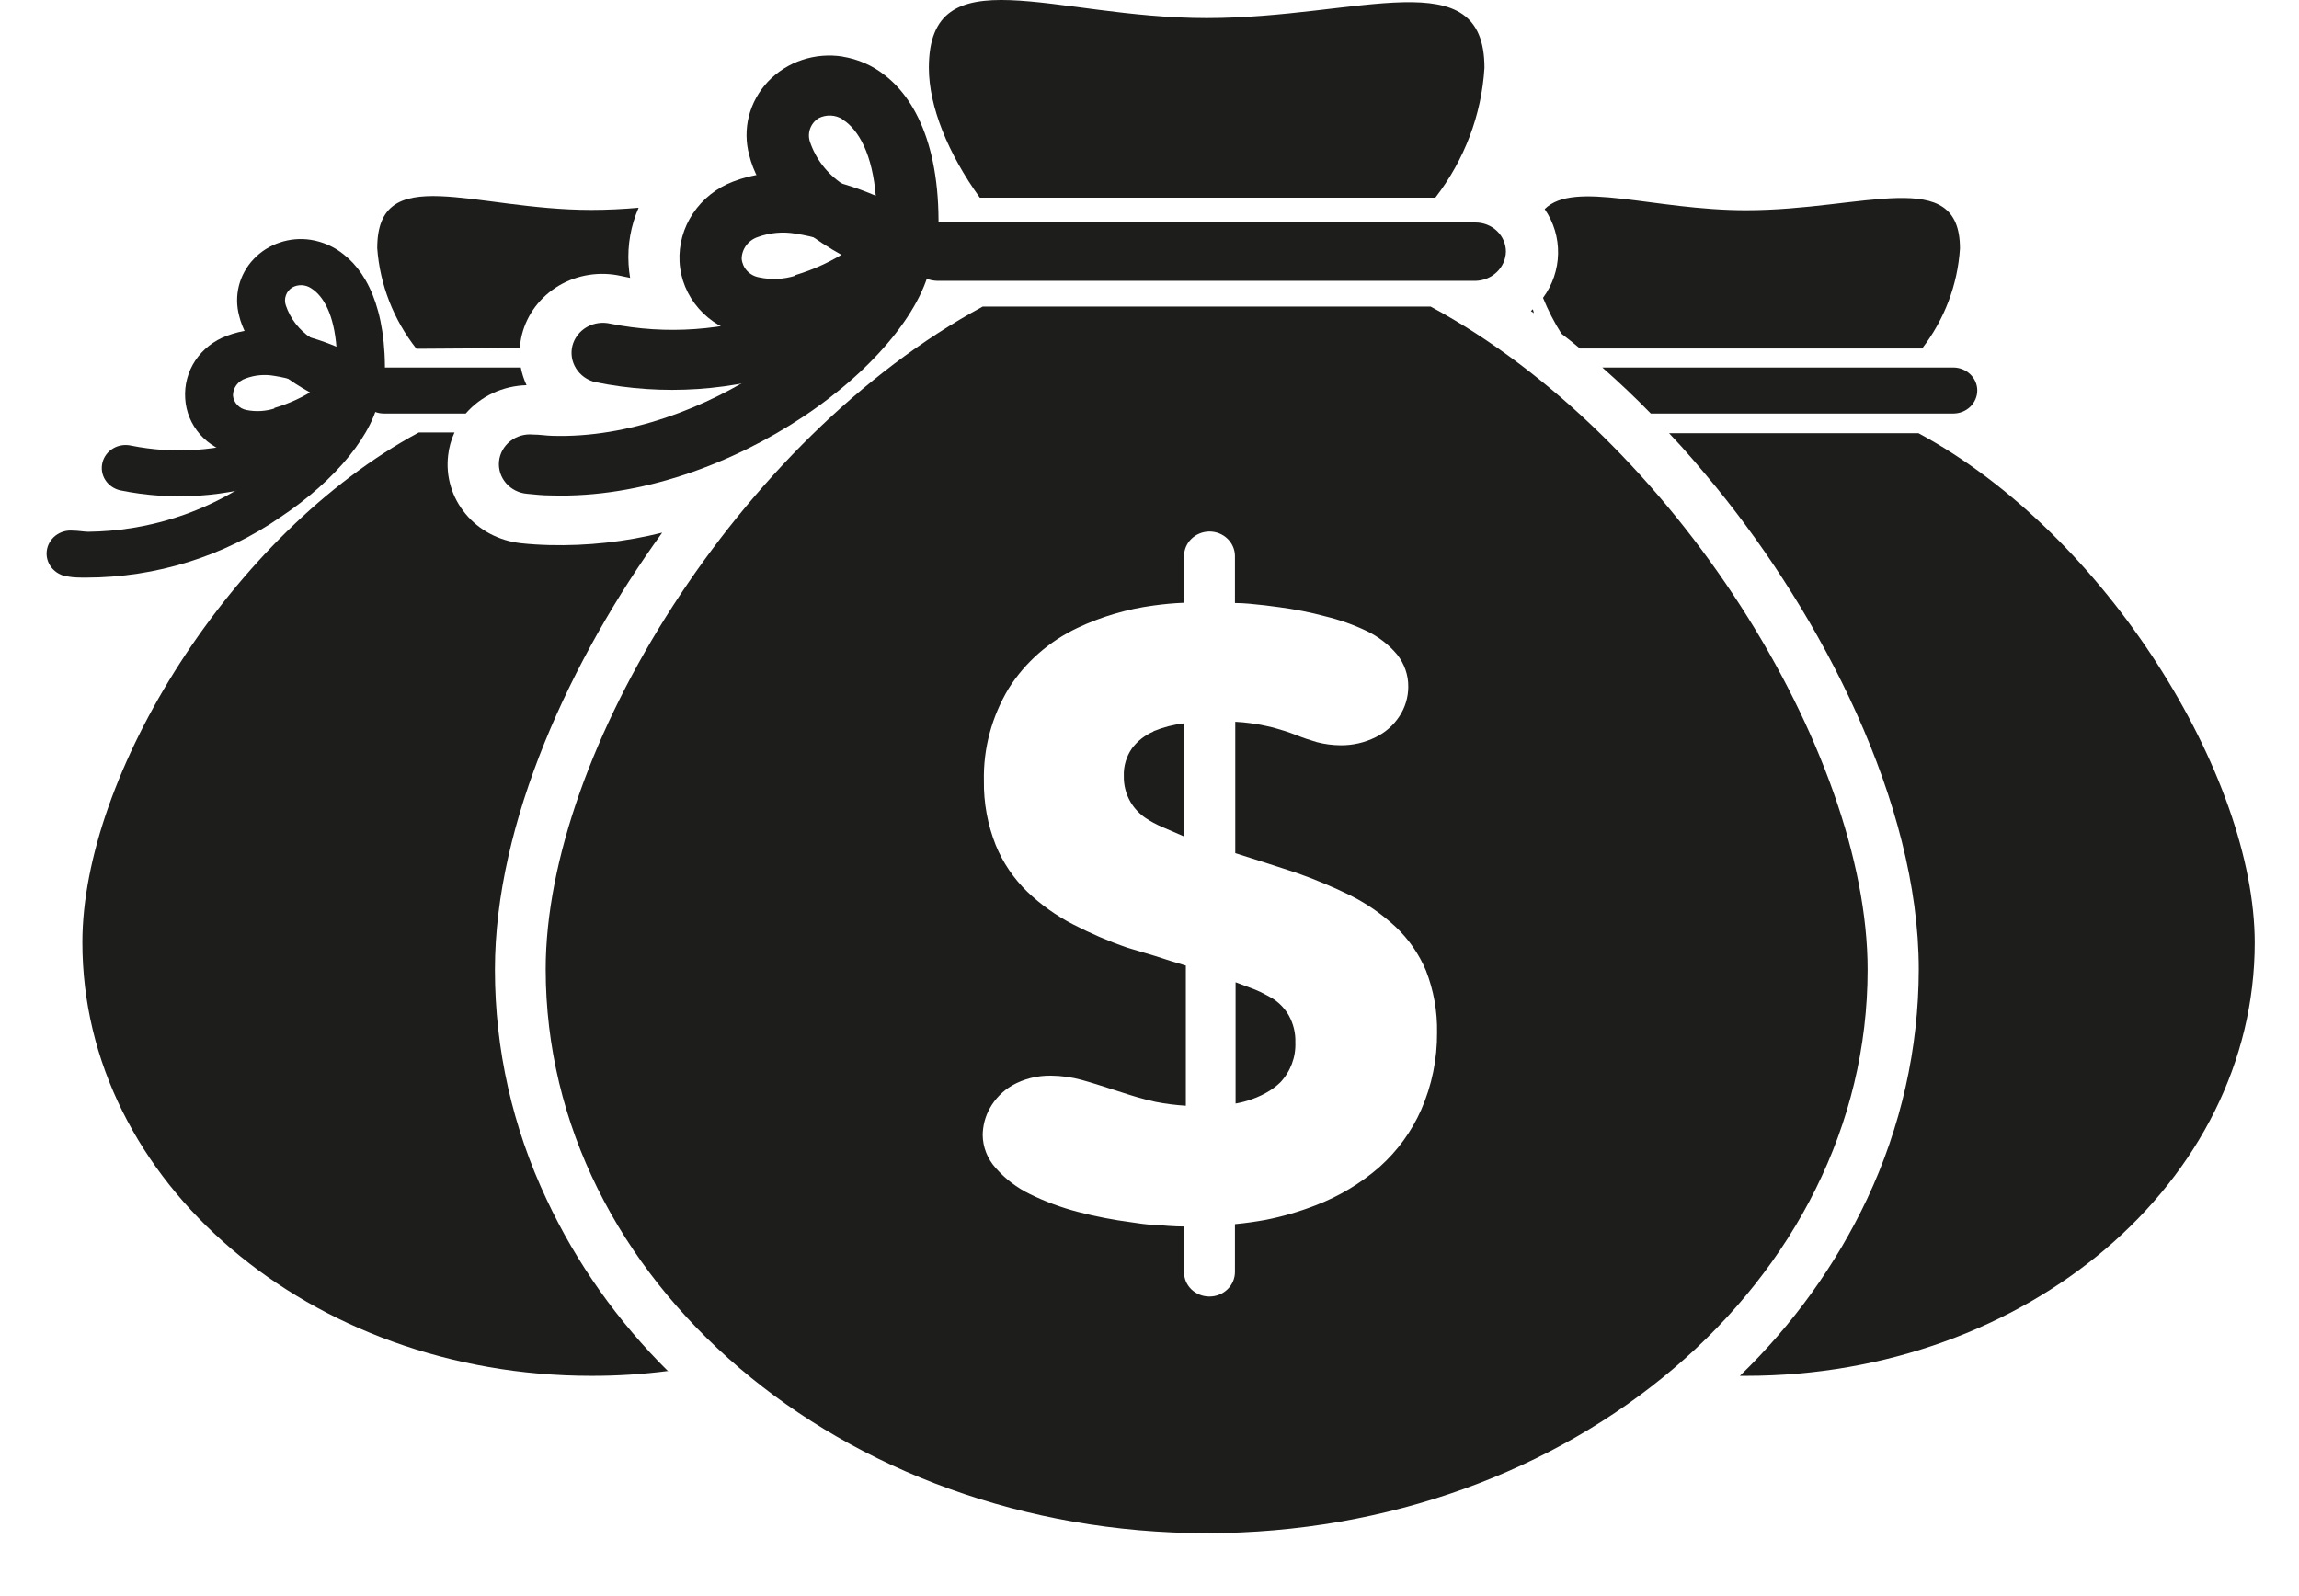
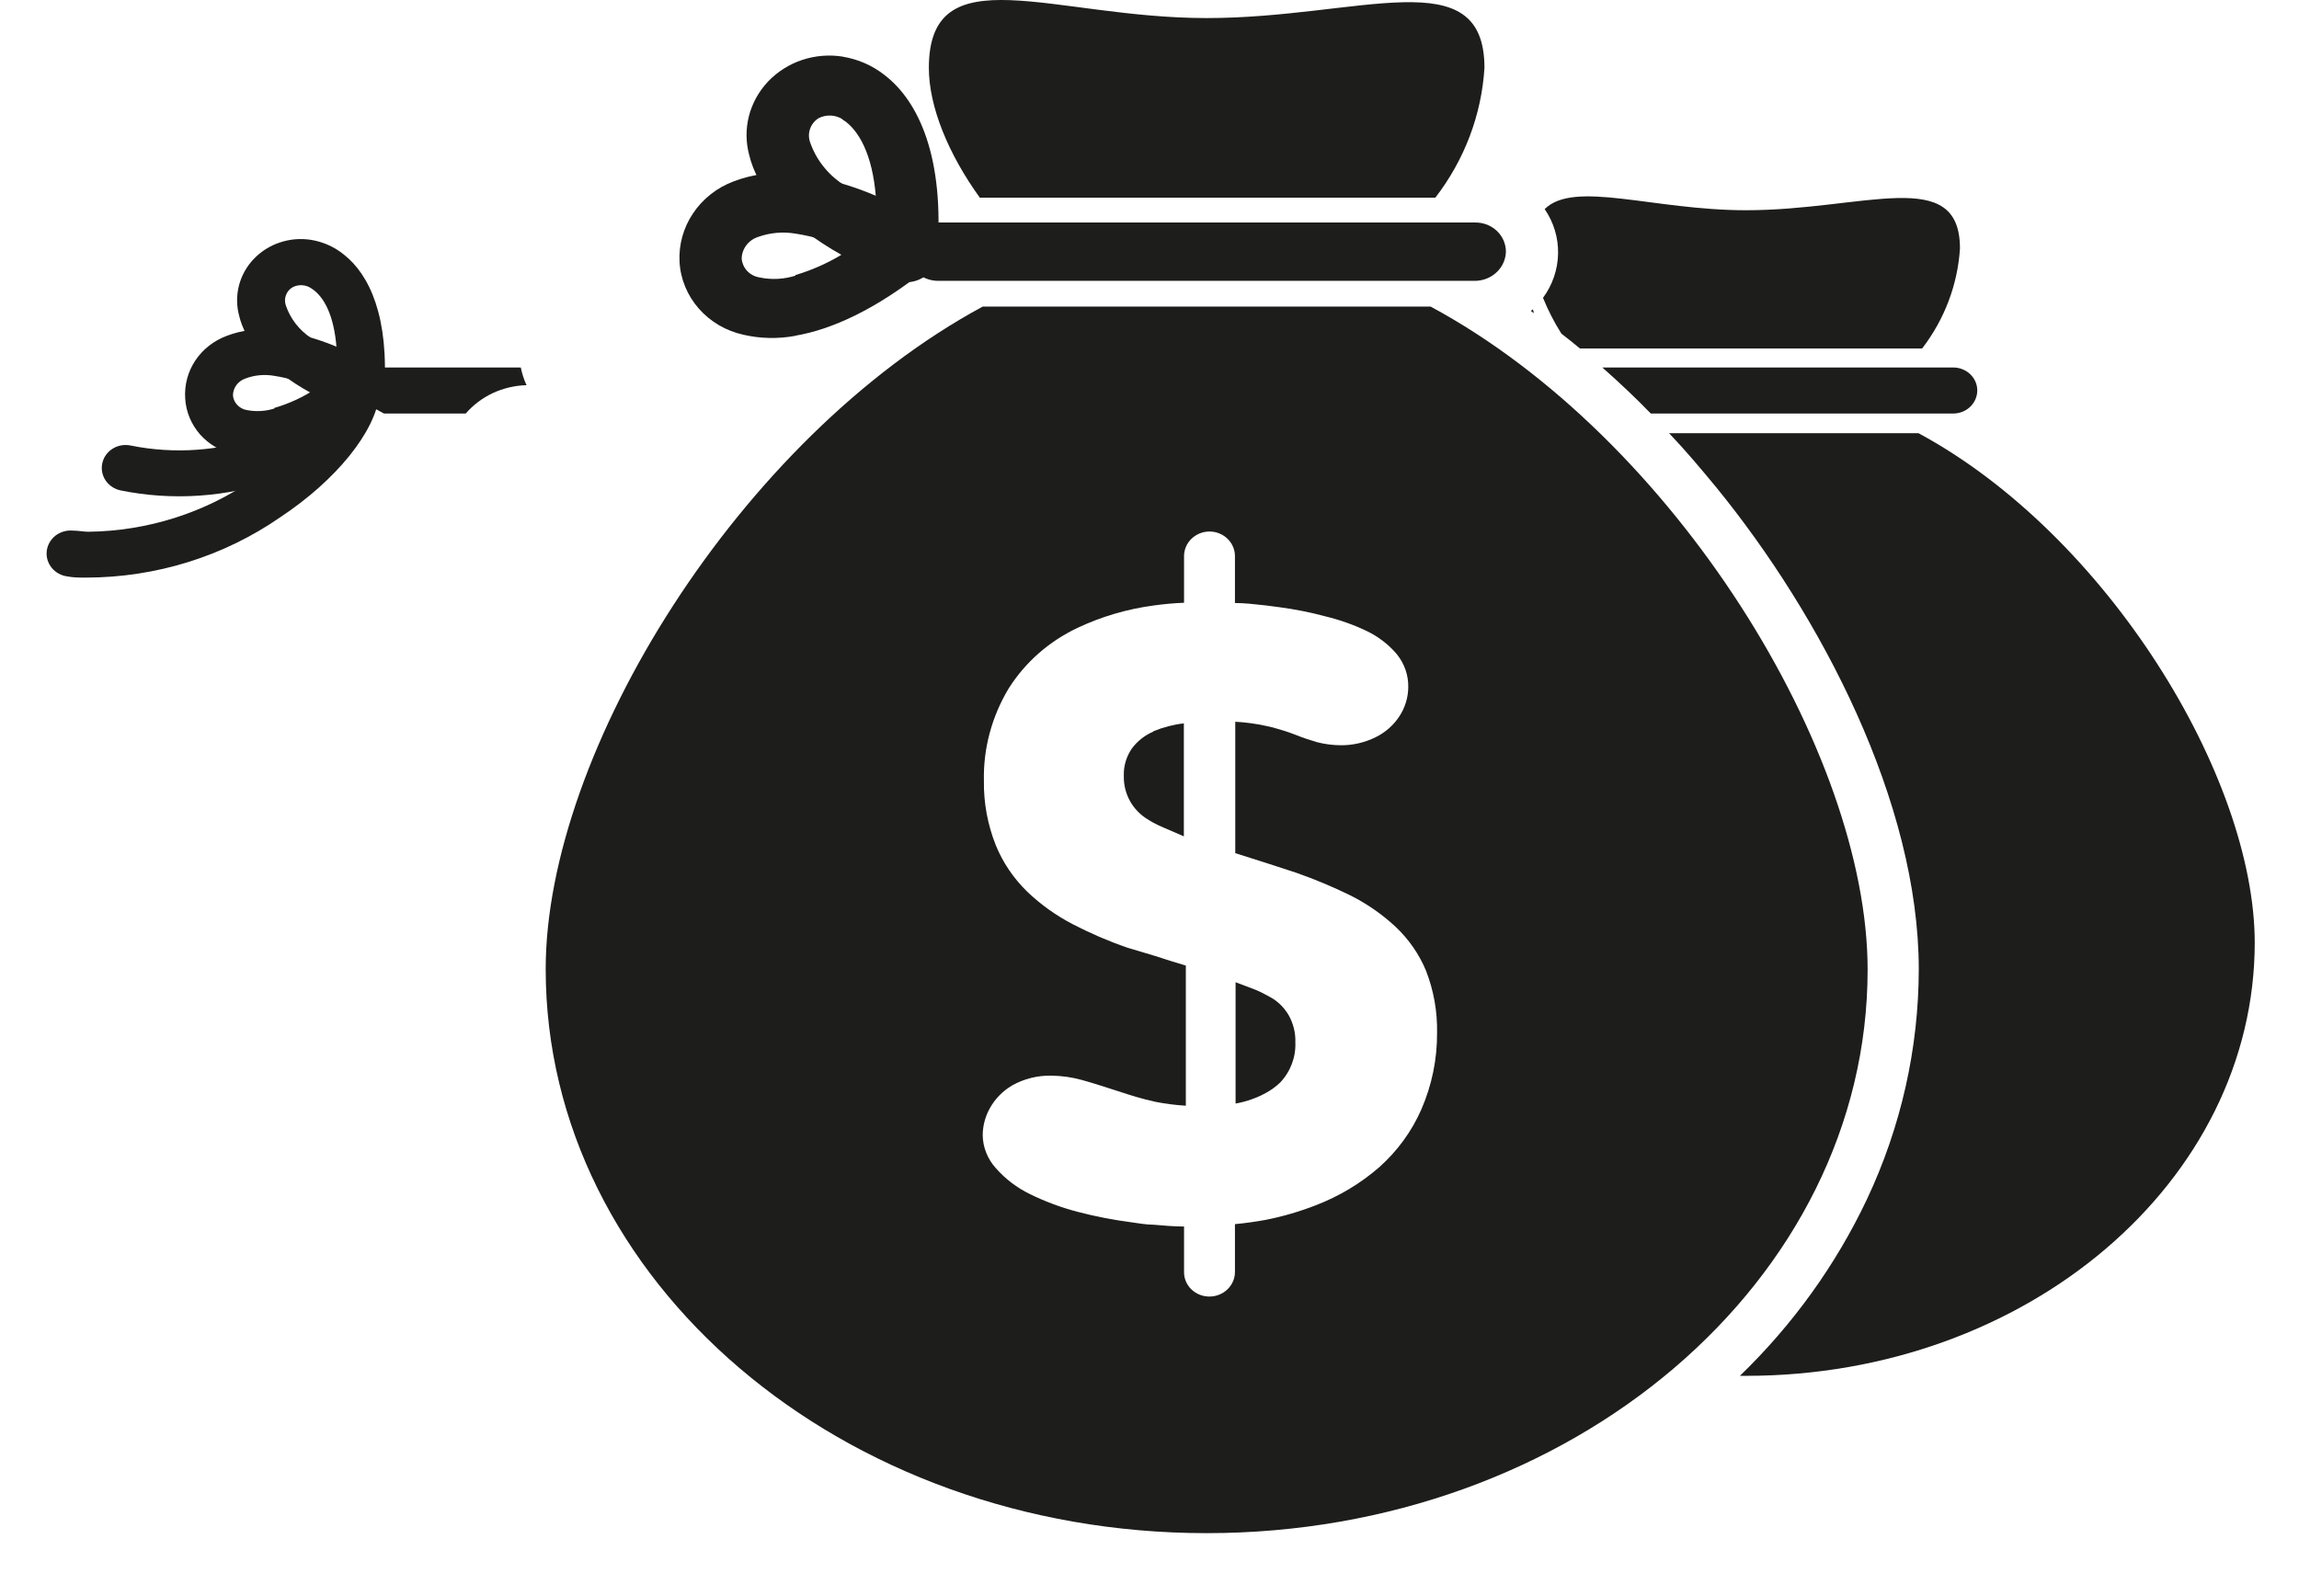
<svg xmlns="http://www.w3.org/2000/svg" width="36" height="25" viewBox="0 0 36 25" fill="none">
  <path fill-rule="evenodd" clip-rule="evenodd" d="M14.679 3.485H23.105C23.231 3.485 23.352 3.533 23.442 3.619C23.531 3.705 23.581 3.821 23.581 3.942C23.578 4.063 23.527 4.177 23.438 4.262C23.35 4.347 23.23 4.396 23.105 4.399H14.679C14.553 4.396 14.434 4.347 14.345 4.262C14.257 4.177 14.206 4.063 14.203 3.942C14.203 3.821 14.253 3.705 14.342 3.619C14.431 3.533 14.552 3.485 14.679 3.485Z" fill="#1D1D1B" />
  <path d="M13.724 3.22C13.691 2.502 13.486 2.097 13.248 1.909L13.191 1.871V0.887C13.436 0.926 13.666 1.027 13.857 1.18C14.383 1.587 14.795 2.461 14.676 3.988C14.671 4.038 14.659 4.086 14.641 4.132C14.591 4.247 14.495 4.338 14.376 4.386C14.256 4.433 14.122 4.433 14.002 4.386C13.724 4.275 13.453 4.147 13.191 4.004V2.886C13.359 3.011 13.537 3.122 13.724 3.22ZM13.198 1.871C13.142 1.834 13.077 1.813 13.01 1.81C12.943 1.807 12.876 1.821 12.817 1.852C12.756 1.891 12.71 1.948 12.686 2.015C12.662 2.081 12.661 2.154 12.683 2.221C12.774 2.491 12.955 2.725 13.198 2.886V4.004C12.281 3.494 11.852 2.927 11.733 2.433C11.678 2.232 11.676 2.021 11.727 1.819C11.779 1.617 11.882 1.431 12.027 1.277C12.173 1.124 12.356 1.007 12.561 0.939C12.765 0.871 12.984 0.853 13.198 0.887V1.871Z" fill="#1D1D1B" />
  <path d="M13.295 3.915C13.03 3.79 12.747 3.704 12.455 3.659V2.721C13.16 2.814 13.834 3.062 14.424 3.444C14.479 3.473 14.528 3.512 14.569 3.558C14.61 3.606 14.641 3.661 14.66 3.72C14.678 3.779 14.685 3.841 14.679 3.902C14.672 3.964 14.654 4.023 14.623 4.078C14.593 4.132 14.552 4.18 14.502 4.219C13.705 4.855 13.017 5.162 12.455 5.258V4.309C12.754 4.219 13.038 4.087 13.295 3.915ZM12.455 3.659C12.258 3.626 12.056 3.644 11.869 3.712C11.795 3.736 11.73 3.783 11.685 3.844C11.639 3.906 11.614 3.979 11.614 4.055C11.621 4.126 11.651 4.192 11.701 4.245C11.751 4.298 11.818 4.333 11.891 4.345C12.078 4.385 12.273 4.375 12.455 4.318V5.26C12.187 5.31 11.911 5.305 11.645 5.244C11.371 5.184 11.124 5.041 10.943 4.834C10.762 4.628 10.655 4.37 10.641 4.1C10.627 3.832 10.701 3.567 10.852 3.342C11.003 3.116 11.224 2.941 11.483 2.843C11.792 2.725 12.125 2.682 12.455 2.719V3.659Z" fill="#1D1D1B" />
-   <path d="M13.631 3.783C13.648 3.723 13.676 3.666 13.716 3.617C13.755 3.567 13.804 3.526 13.86 3.495C13.916 3.463 13.977 3.443 14.042 3.435C14.106 3.427 14.171 3.431 14.233 3.446C14.296 3.462 14.355 3.49 14.406 3.528C14.457 3.565 14.501 3.612 14.533 3.666C14.566 3.72 14.587 3.779 14.595 3.841C14.604 3.902 14.6 3.965 14.583 4.025C14.374 4.775 13.55 5.397 12.507 5.77C11.487 6.127 10.383 6.202 9.321 5.985C9.195 5.955 9.087 5.877 9.02 5.77C8.953 5.663 8.933 5.535 8.964 5.413C8.996 5.292 9.076 5.188 9.188 5.123C9.3 5.059 9.433 5.04 9.56 5.07C10.434 5.245 11.341 5.181 12.179 4.885C12.924 4.627 13.51 4.222 13.631 3.783Z" fill="#1D1D1B" />
-   <path d="M13.617 3.888C13.619 3.826 13.633 3.766 13.66 3.71C13.686 3.654 13.724 3.603 13.77 3.561C13.817 3.519 13.872 3.486 13.932 3.465C13.992 3.443 14.055 3.433 14.119 3.435C14.183 3.437 14.246 3.451 14.304 3.476C14.363 3.501 14.415 3.537 14.459 3.582C14.503 3.627 14.537 3.68 14.559 3.737C14.582 3.795 14.593 3.856 14.591 3.917C14.591 3.961 14.591 4 14.591 4.032C14.502 4.8 13.705 5.779 12.574 6.529C11.479 7.256 10.048 7.803 8.633 7.76C8.5 7.76 8.371 7.746 8.252 7.734C8.124 7.723 8.006 7.663 7.924 7.568C7.842 7.473 7.802 7.35 7.814 7.227C7.826 7.104 7.889 6.99 7.988 6.911C8.087 6.832 8.215 6.794 8.343 6.806C8.45 6.806 8.552 6.824 8.648 6.826C9.838 6.863 11.057 6.392 12.005 5.763C12.914 5.157 13.545 4.441 13.605 3.933C13.614 3.911 13.617 3.888 13.617 3.888Z" fill="#1D1D1B" />
  <path d="M19.941 15.648C19.898 15.623 19.857 15.598 19.814 15.577C19.763 15.549 19.71 15.523 19.655 15.501L19.348 15.385V17.285C19.515 17.256 19.676 17.199 19.824 17.118C19.905 17.074 19.98 17.019 20.046 16.956C20.208 16.785 20.293 16.559 20.284 16.327C20.289 16.18 20.253 16.034 20.181 15.904C20.122 15.802 20.04 15.714 19.941 15.648Z" fill="#1D1D1B" />
  <path d="M22.476 3.096C22.932 2.505 23.2 1.798 23.245 1.063C23.245 -0.638 21.298 0.283 18.895 0.283C16.493 0.283 14.545 -0.725 14.545 1.063C14.545 1.669 14.848 2.41 15.343 3.096H22.476Z" fill="#1D1D1B" />
  <path d="M18.062 11.458C17.928 11.515 17.812 11.606 17.726 11.721C17.637 11.849 17.592 12.001 17.598 12.155C17.595 12.298 17.631 12.438 17.703 12.562C17.762 12.662 17.843 12.748 17.941 12.814C17.981 12.842 18.022 12.864 18.062 12.887C18.117 12.917 18.173 12.943 18.231 12.967L18.538 13.1V11.33C18.374 11.349 18.214 11.391 18.062 11.453V11.458Z" fill="#1D1D1B" />
  <path d="M22.402 4.802H15.388C11.579 6.861 8.545 11.78 8.545 15.179C8.545 20.057 13.179 24.014 18.895 24.014C24.612 24.014 29.245 20.062 29.245 15.188C29.245 11.785 26.222 6.861 22.402 4.802ZM22.255 17.381C22.105 17.722 21.882 18.028 21.6 18.28C21.308 18.535 20.97 18.738 20.602 18.879C20.348 18.978 20.084 19.055 19.814 19.108C19.664 19.135 19.507 19.158 19.338 19.174V19.924C19.338 20.024 19.297 20.12 19.224 20.192C19.187 20.229 19.142 20.258 19.093 20.278C19.044 20.298 18.991 20.308 18.938 20.308C18.885 20.308 18.832 20.298 18.783 20.278C18.734 20.258 18.69 20.229 18.652 20.192C18.58 20.12 18.54 20.024 18.541 19.924V19.211C18.386 19.211 18.226 19.197 18.064 19.183C17.95 19.183 17.826 19.16 17.717 19.145C17.434 19.108 17.154 19.054 16.879 18.982C16.62 18.915 16.37 18.822 16.131 18.705C15.925 18.605 15.742 18.466 15.593 18.296C15.463 18.152 15.39 17.968 15.388 17.777C15.39 17.631 15.428 17.487 15.5 17.358C15.581 17.212 15.701 17.089 15.848 17.002C16.034 16.897 16.246 16.844 16.462 16.848C16.623 16.85 16.783 16.872 16.938 16.915C17.088 16.956 17.243 17.006 17.414 17.061C17.586 17.116 17.75 17.173 17.938 17.221L18.093 17.258C18.25 17.289 18.409 17.309 18.569 17.319V15.124C18.41 15.076 18.25 15.028 18.093 14.975L17.652 14.843C17.359 14.742 17.074 14.619 16.8 14.477C16.538 14.341 16.297 14.169 16.086 13.967C15.872 13.759 15.704 13.511 15.593 13.239C15.465 12.917 15.402 12.574 15.407 12.229C15.396 11.722 15.531 11.222 15.795 10.783C16.053 10.374 16.427 10.045 16.874 9.834C17.249 9.657 17.651 9.539 18.064 9.484C18.217 9.463 18.376 9.447 18.541 9.441V8.706C18.542 8.606 18.584 8.509 18.658 8.438C18.733 8.366 18.833 8.326 18.938 8.325C19.044 8.325 19.145 8.365 19.22 8.437C19.294 8.508 19.337 8.605 19.338 8.706V9.445C19.486 9.445 19.643 9.463 19.814 9.482L20.036 9.511C20.277 9.543 20.516 9.59 20.75 9.653C20.974 9.707 21.191 9.783 21.398 9.882C21.582 9.97 21.744 10.094 21.874 10.248C21.992 10.395 22.055 10.575 22.052 10.76C22.051 10.922 22.004 11.08 21.914 11.218C21.823 11.358 21.694 11.472 21.541 11.547C21.372 11.631 21.183 11.675 20.993 11.673C20.868 11.672 20.744 11.656 20.624 11.625C20.514 11.593 20.402 11.556 20.288 11.51C20.174 11.465 20.05 11.426 19.893 11.385L19.819 11.369C19.663 11.335 19.503 11.313 19.343 11.305V13.363L19.819 13.514L20.295 13.669C20.589 13.772 20.875 13.892 21.152 14.028C21.409 14.158 21.644 14.322 21.852 14.515C22.059 14.71 22.221 14.944 22.329 15.202C22.45 15.512 22.509 15.842 22.503 16.174C22.506 16.588 22.422 16.999 22.255 17.381Z" fill="#1D1D1B" />
  <path fill-rule="evenodd" clip-rule="evenodd" d="M25.091 5.756H30.586C30.685 5.756 30.781 5.794 30.851 5.861C30.922 5.928 30.962 6.02 30.962 6.115C30.962 6.211 30.922 6.303 30.852 6.371C30.781 6.439 30.686 6.477 30.586 6.477H25.85C25.607 6.227 25.353 5.987 25.091 5.756Z" fill="#1D1D1B" />
  <path fill-rule="evenodd" clip-rule="evenodd" d="M35.307 14.76C35.307 18.511 31.736 21.55 27.341 21.55H27.245C28.075 20.748 28.749 19.811 29.236 18.781C29.768 17.65 30.044 16.424 30.046 15.183C30.046 12.569 28.515 9.646 26.877 7.636C26.638 7.346 26.4 7.062 26.136 6.785H30.041C32.979 8.368 35.307 12.155 35.307 14.772V14.76ZM24.45 5.226C24.337 5.047 24.241 4.86 24.162 4.665C24.311 4.463 24.393 4.222 24.398 3.974C24.403 3.726 24.33 3.482 24.188 3.275C24.65 2.817 25.888 3.293 27.341 3.293C29.191 3.293 30.691 2.584 30.691 3.892C30.655 4.459 30.449 5.003 30.098 5.459H24.741C24.645 5.379 24.548 5.301 24.45 5.226Z" fill="#1D1D1B" />
  <path d="M24.003 4.844C24.009 4.864 24.015 4.884 24.019 4.905L23.972 4.872L24.003 4.844Z" fill="#1D1D1B" />
-   <path fill-rule="evenodd" clip-rule="evenodd" d="M6.012 5.756H8.155C8.174 5.851 8.204 5.944 8.245 6.033C8.063 6.038 7.884 6.08 7.719 6.156C7.555 6.233 7.41 6.342 7.293 6.477H6.012C5.912 6.477 5.817 6.439 5.746 6.371C5.675 6.303 5.636 6.211 5.636 6.115C5.636 6.02 5.676 5.928 5.747 5.861C5.817 5.794 5.913 5.756 6.012 5.756Z" fill="#1D1D1B" />
-   <path fill-rule="evenodd" clip-rule="evenodd" d="M10.467 21.473C10.066 21.525 9.662 21.551 9.257 21.55C4.857 21.55 1.29 18.511 1.29 14.76C1.29 12.144 3.619 8.357 6.557 6.774H7.117C7.064 6.889 7.03 7.011 7.017 7.135C6.998 7.297 7.012 7.461 7.059 7.618C7.105 7.774 7.184 7.921 7.29 8.048C7.395 8.176 7.526 8.282 7.675 8.361C7.823 8.439 7.986 8.489 8.155 8.508C8.302 8.524 8.45 8.533 8.6 8.537C9.196 8.552 9.792 8.487 10.369 8.343C8.952 10.303 7.75 12.869 7.75 15.19C7.75 16.431 8.026 17.658 8.56 18.788C9.027 19.785 9.671 20.695 10.464 21.48L10.467 21.473ZM6.521 5.463C6.162 5.007 5.949 4.459 5.907 3.888C5.907 2.515 7.407 3.288 9.257 3.288C9.512 3.288 9.762 3.275 10 3.254C9.878 3.535 9.824 3.838 9.843 4.142C9.847 4.212 9.855 4.282 9.867 4.352L9.724 4.322C9.392 4.248 9.043 4.302 8.753 4.473C8.463 4.645 8.255 4.919 8.174 5.237C8.156 5.308 8.145 5.38 8.141 5.452L6.521 5.463Z" fill="#1D1D1B" />
+   <path fill-rule="evenodd" clip-rule="evenodd" d="M6.012 5.756H8.155C8.174 5.851 8.204 5.944 8.245 6.033C8.063 6.038 7.884 6.08 7.719 6.156C7.555 6.233 7.41 6.342 7.293 6.477H6.012C5.675 6.303 5.636 6.211 5.636 6.115C5.636 6.02 5.676 5.928 5.747 5.861C5.817 5.794 5.913 5.756 6.012 5.756Z" fill="#1D1D1B" />
  <path d="M5.276 5.553C5.252 4.999 5.1 4.688 4.914 4.544L4.871 4.514V3.757C5.06 3.788 5.237 3.867 5.383 3.986C5.788 4.302 6.098 4.972 6.014 6.147C6.012 6.186 6.002 6.224 5.986 6.259C5.966 6.304 5.938 6.344 5.902 6.377C5.866 6.411 5.824 6.437 5.777 6.455C5.731 6.473 5.681 6.481 5.631 6.48C5.581 6.479 5.531 6.469 5.486 6.449C5.272 6.364 5.063 6.266 4.862 6.156V5.294C4.992 5.391 5.131 5.478 5.276 5.553ZM4.871 4.514C4.829 4.486 4.779 4.47 4.727 4.467C4.675 4.465 4.624 4.476 4.579 4.501C4.531 4.53 4.495 4.574 4.477 4.625C4.458 4.677 4.458 4.733 4.476 4.784C4.546 4.991 4.685 5.171 4.871 5.294V6.156C4.157 5.763 3.836 5.326 3.745 4.947C3.703 4.792 3.702 4.63 3.741 4.475C3.781 4.319 3.86 4.176 3.972 4.058C4.084 3.94 4.225 3.85 4.382 3.798C4.539 3.745 4.707 3.731 4.871 3.757V4.514Z" fill="#1D1D1B" />
  <path d="M4.948 6.088C4.742 5.99 4.522 5.922 4.295 5.887V5.168C4.839 5.238 5.358 5.425 5.814 5.717C5.857 5.74 5.895 5.77 5.926 5.806C5.99 5.88 6.02 5.975 6.01 6.07C6.001 6.165 5.953 6.253 5.876 6.314C5.43 6.709 4.886 6.987 4.295 7.122V6.39C4.528 6.322 4.748 6.22 4.948 6.088ZM4.295 5.887C4.144 5.86 3.988 5.874 3.845 5.928C3.788 5.947 3.738 5.983 3.703 6.03C3.667 6.078 3.648 6.135 3.648 6.193C3.652 6.248 3.675 6.3 3.714 6.341C3.752 6.383 3.803 6.411 3.86 6.422C4.004 6.451 4.155 6.443 4.295 6.399V7.131C4.089 7.17 3.876 7.166 3.671 7.117C3.461 7.072 3.272 6.962 3.132 6.804C2.993 6.645 2.912 6.448 2.9 6.241C2.886 6.032 2.941 5.824 3.058 5.647C3.176 5.471 3.349 5.335 3.552 5.26C3.788 5.17 4.044 5.139 4.295 5.168V5.887Z" fill="#1D1D1B" />
  <path d="M5.205 5.985C5.233 5.895 5.297 5.82 5.382 5.774C5.468 5.729 5.568 5.717 5.662 5.741C5.757 5.766 5.837 5.824 5.888 5.905C5.938 5.985 5.953 6.081 5.931 6.172C5.769 6.749 5.136 7.236 4.333 7.515C3.548 7.79 2.698 7.847 1.881 7.68C1.784 7.657 1.701 7.599 1.649 7.518C1.597 7.437 1.581 7.339 1.604 7.246C1.627 7.153 1.687 7.073 1.772 7.023C1.856 6.973 1.958 6.958 2.055 6.98C2.73 7.115 3.431 7.066 4.079 6.838C4.662 6.632 5.11 6.323 5.205 5.985Z" fill="#1D1D1B" />
  <path d="M5.193 6.067C5.203 5.976 5.248 5.893 5.32 5.833C5.391 5.773 5.484 5.741 5.579 5.744C5.674 5.747 5.764 5.784 5.832 5.848C5.899 5.913 5.939 5.999 5.943 6.09C5.944 6.12 5.944 6.15 5.943 6.179C5.874 6.769 5.262 7.522 4.391 8.1C3.506 8.714 2.443 9.045 1.352 9.047C1.248 9.047 1.15 9.047 1.057 9.029C0.959 9.017 0.871 8.968 0.81 8.894C0.749 8.819 0.721 8.725 0.732 8.631C0.743 8.537 0.792 8.45 0.868 8.39C0.945 8.331 1.042 8.302 1.14 8.311C1.224 8.311 1.302 8.327 1.379 8.329C2.307 8.319 3.209 8.033 3.962 7.51C4.66 7.053 5.152 6.493 5.193 6.099C5.194 6.089 5.194 6.078 5.193 6.067Z" fill="#1D1D1B" />
</svg>